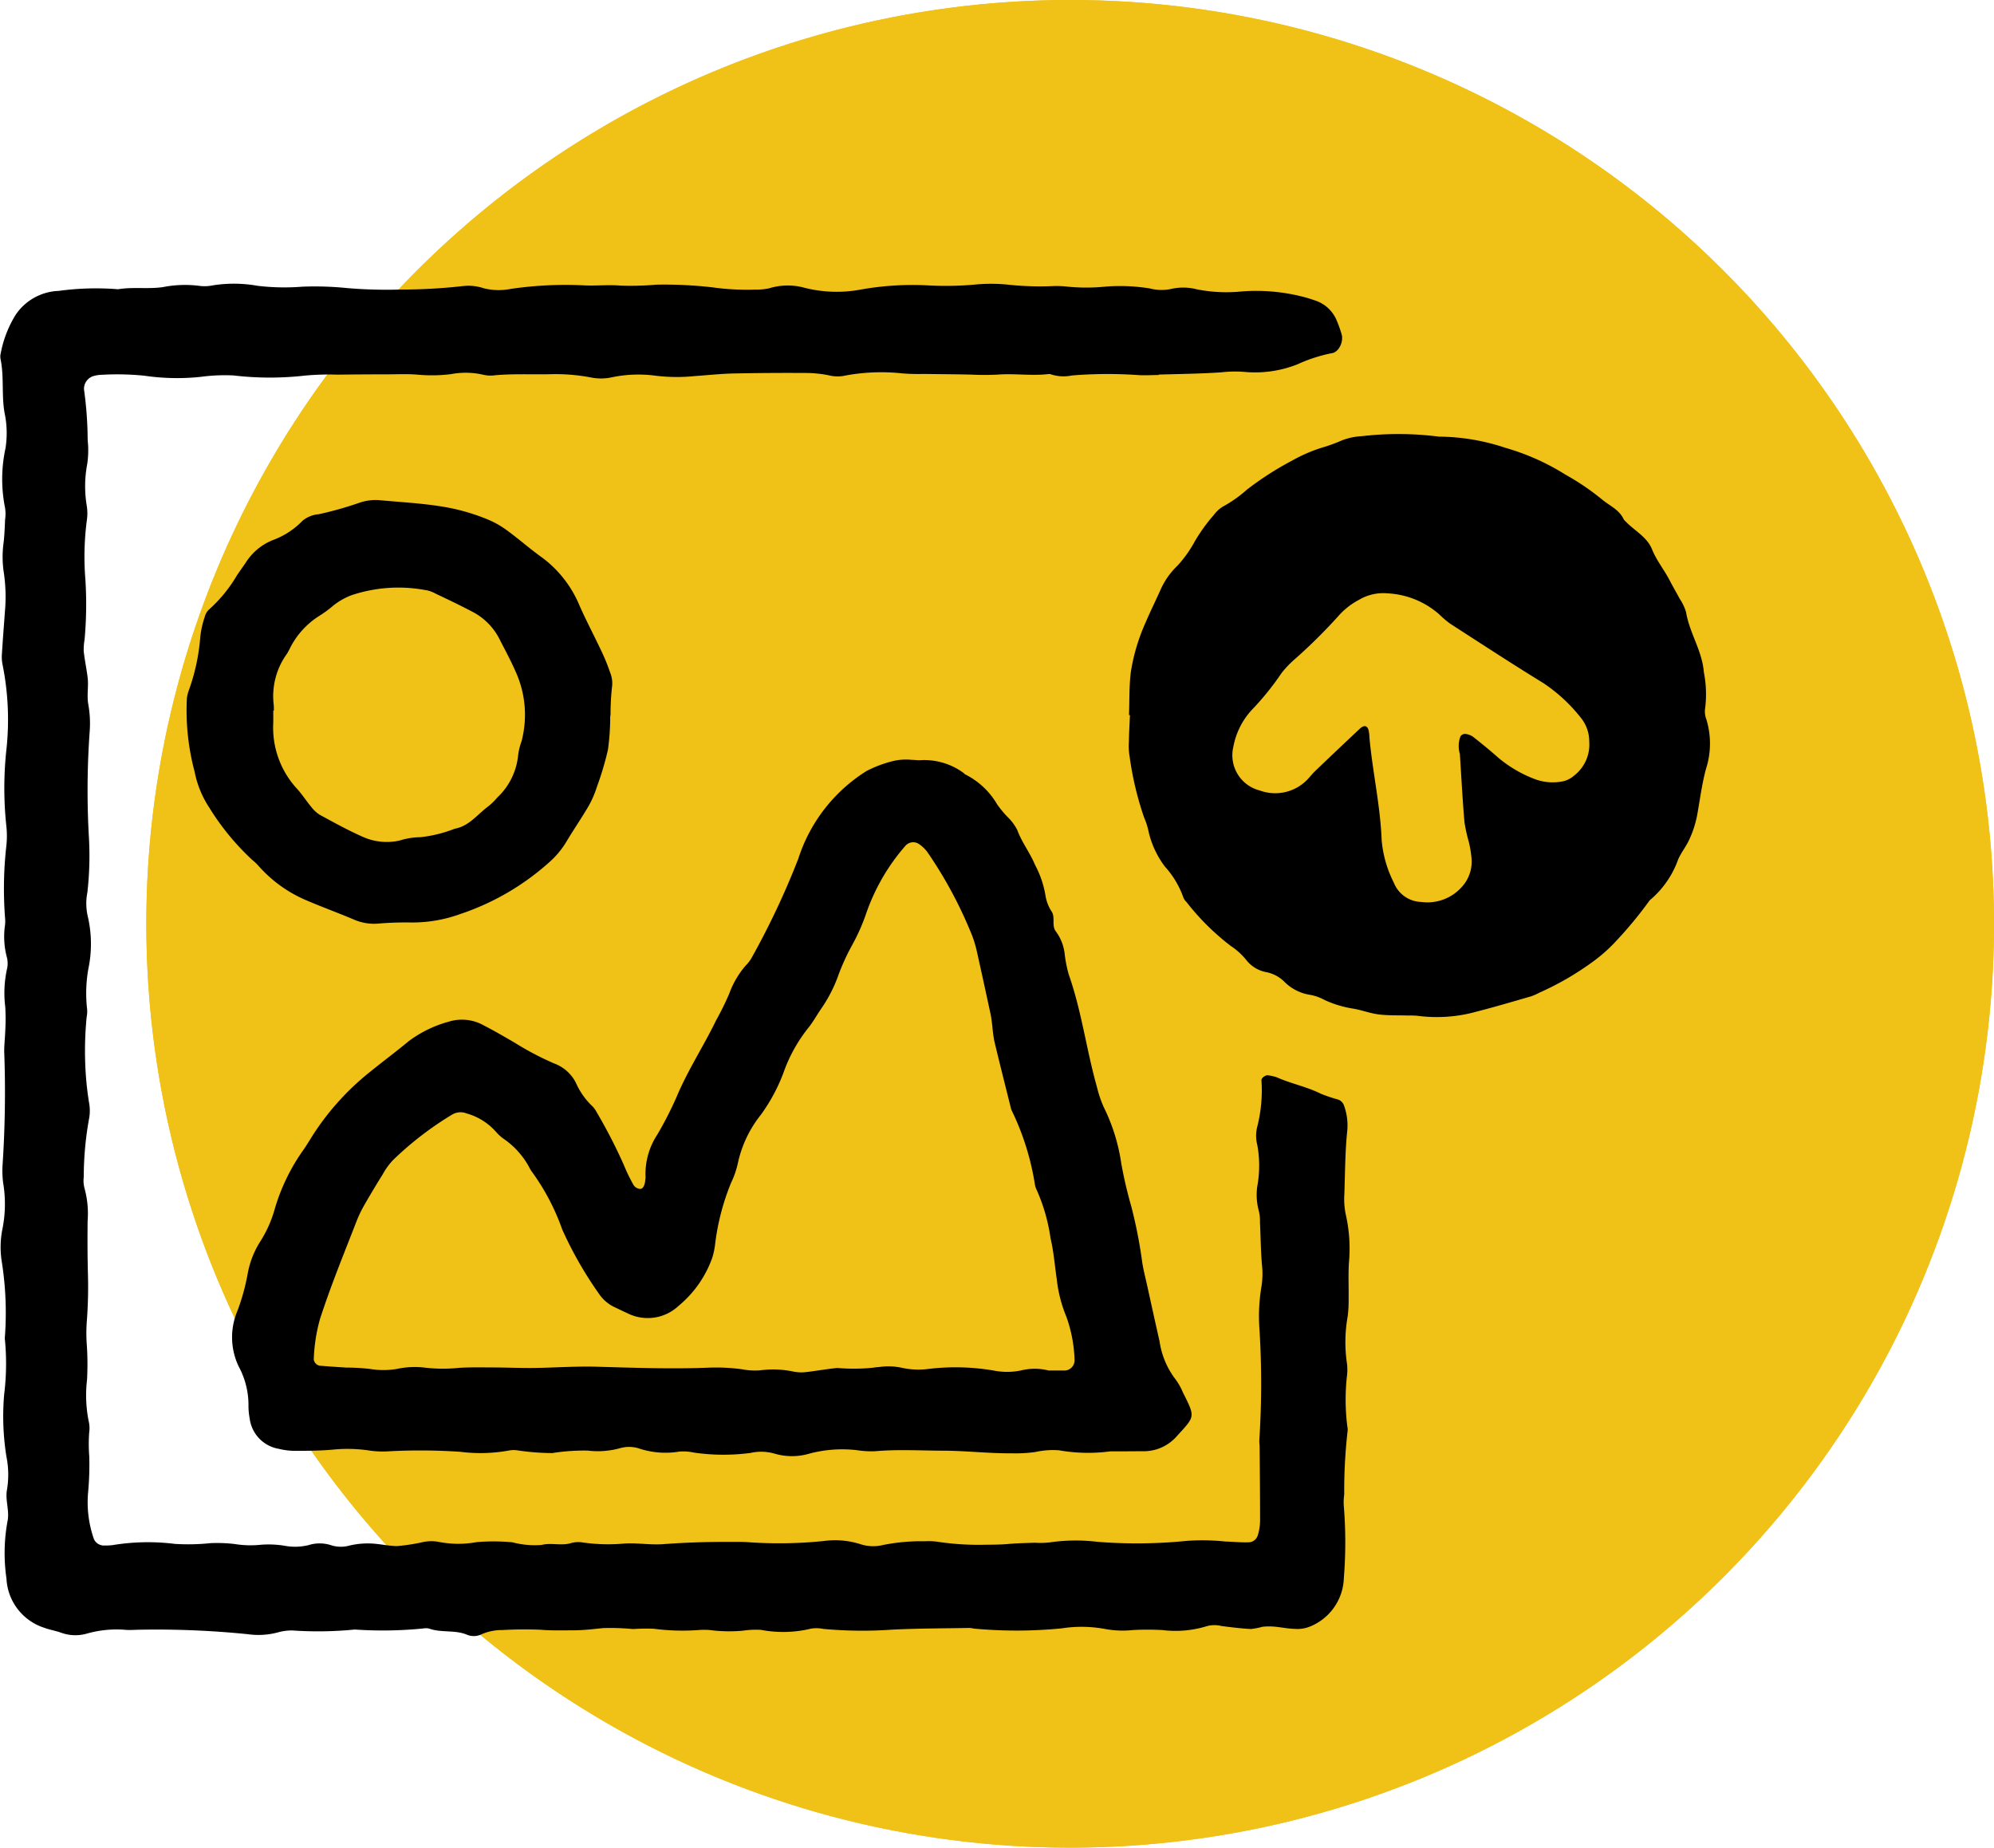
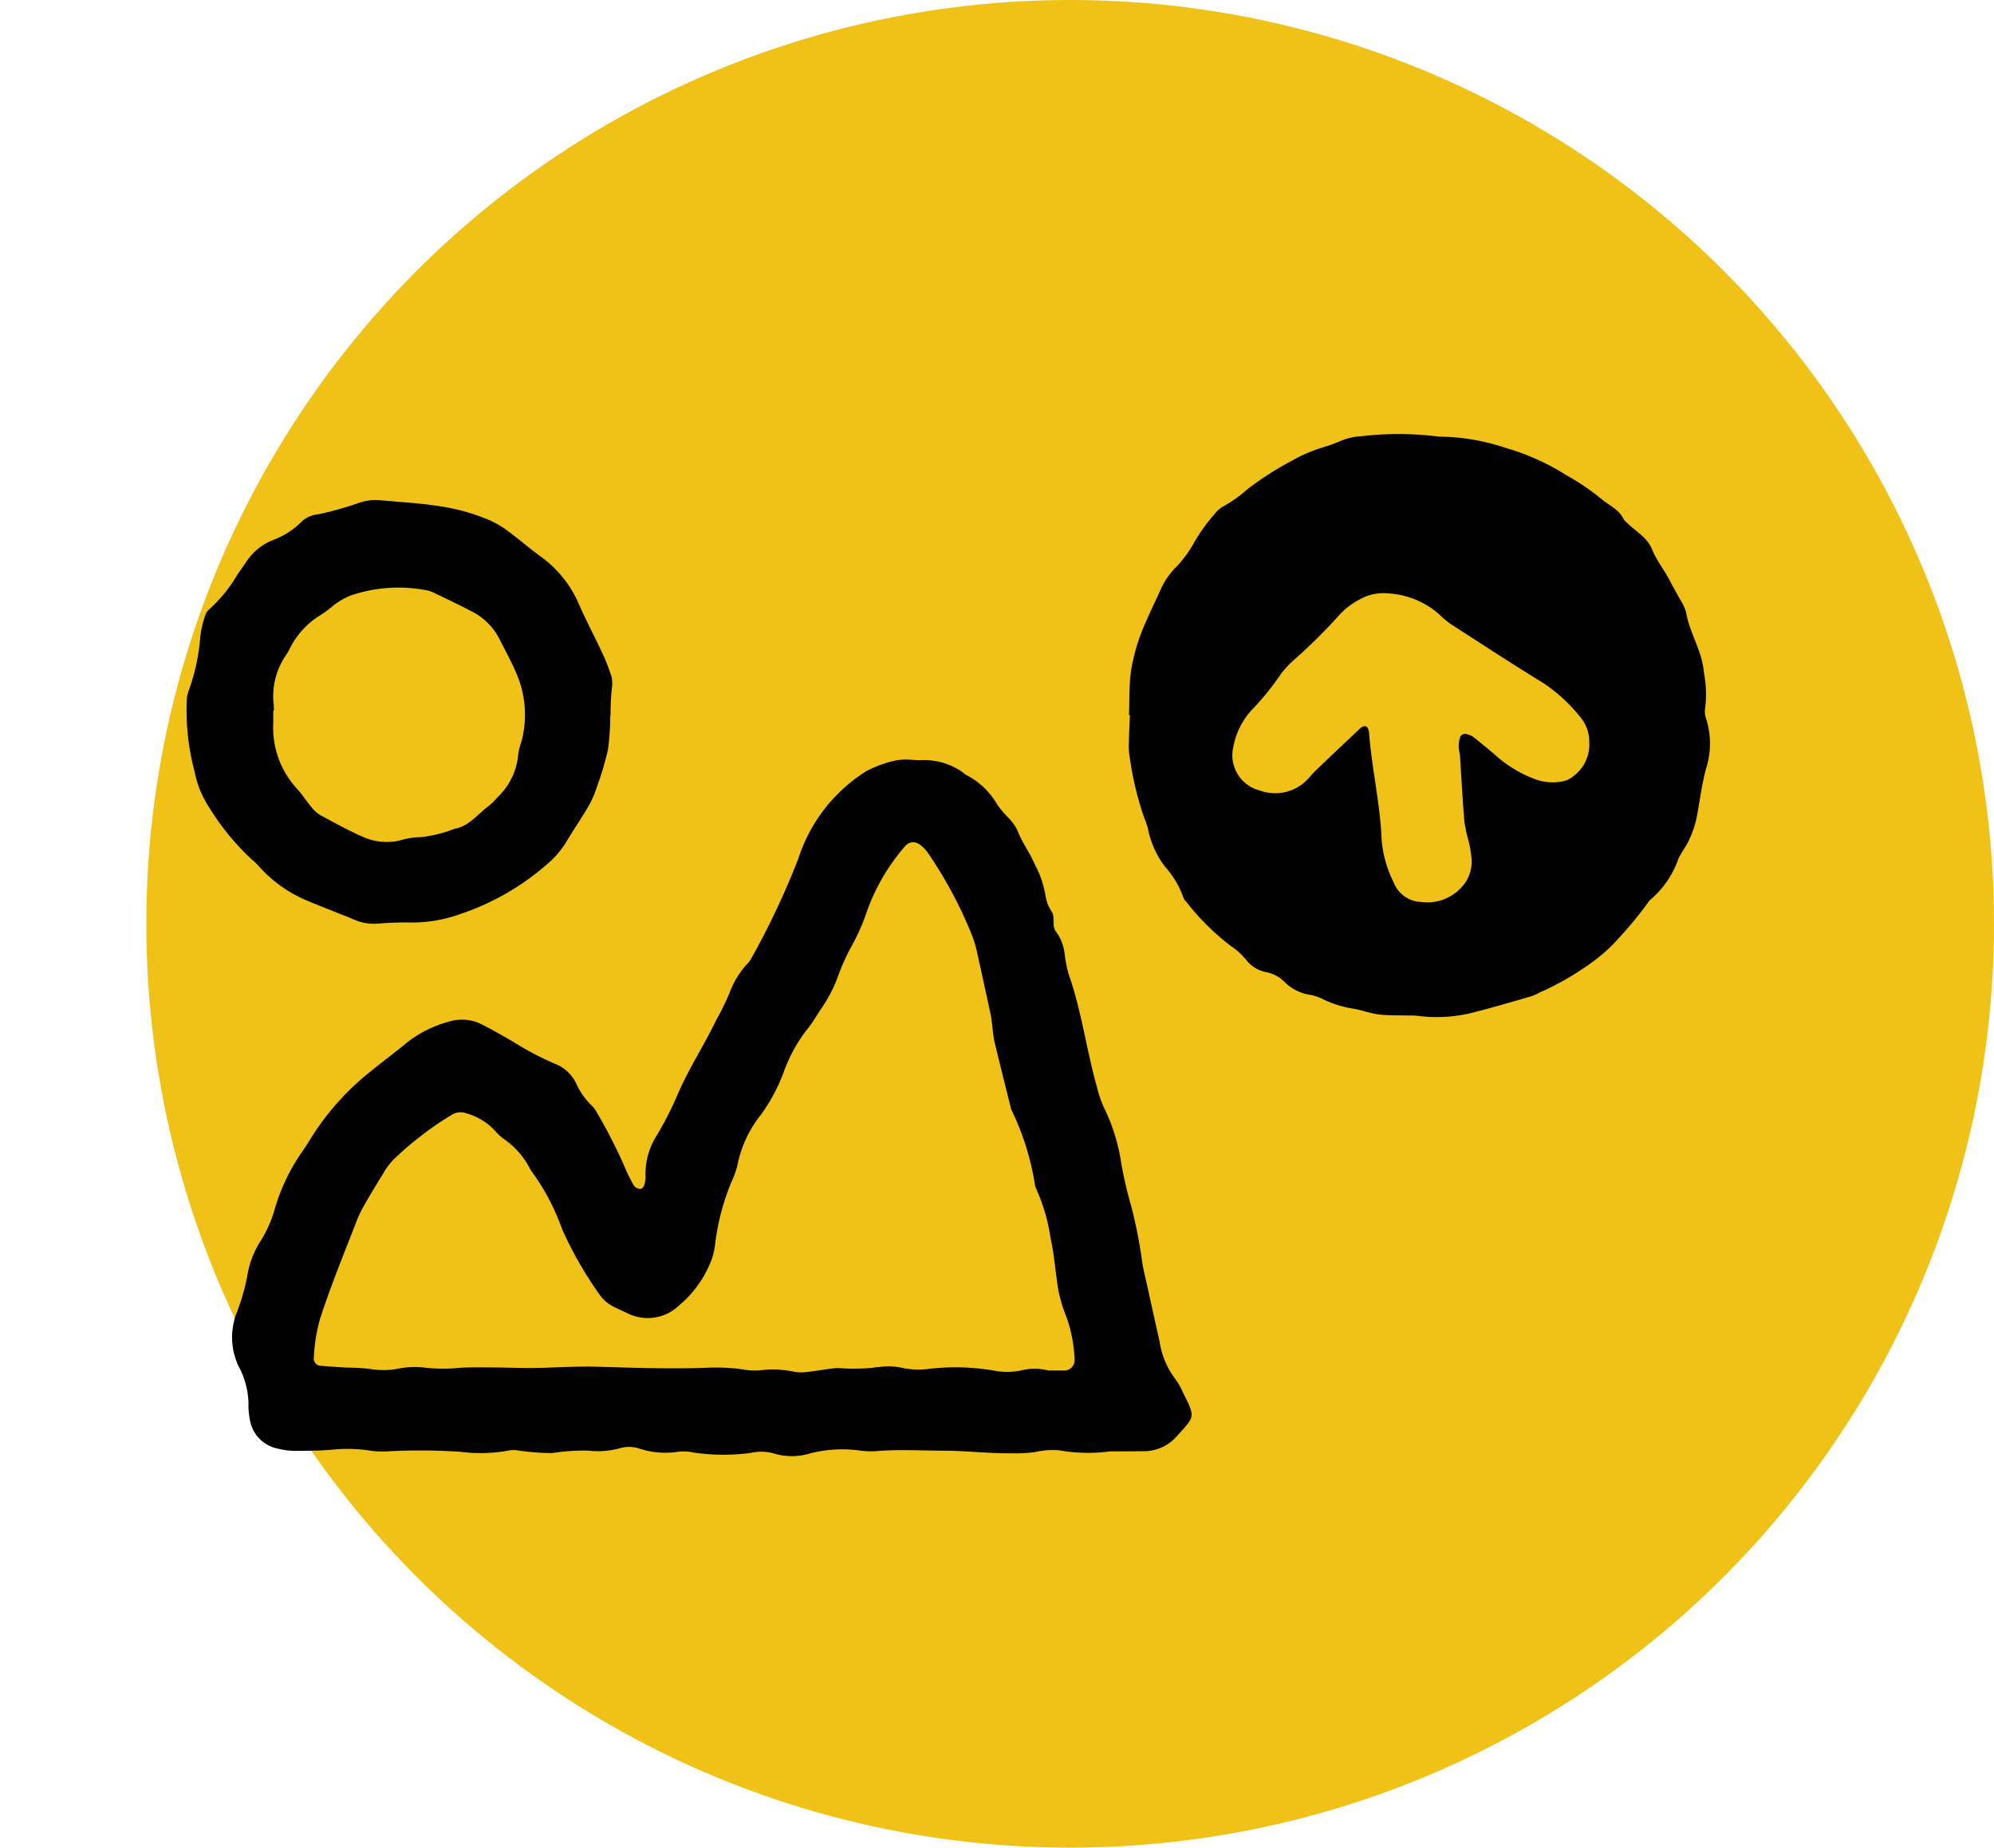
<svg xmlns="http://www.w3.org/2000/svg" width="88.494" height="82" viewBox="0 0 88.494 82">
  <g id="Group_166" data-name="Group 166" transform="translate(-1209.455 -356)">
    <circle id="Ellipse_31" data-name="Ellipse 31" cx="41" cy="41" r="41" transform="translate(1215.949 356)" fill="#f0c117" />
-     <path id="Ellipse_31_-_Outline" data-name="Ellipse 31 - Outline" d="M41,4A37.011,37.011,0,0,0,26.6,75.094,37.011,37.011,0,0,0,55.4,6.906,36.765,36.765,0,0,0,41,4m0-4A41,41,0,1,1,0,41,41,41,0,0,1,41,0Z" transform="translate(1215.949 356)" fill="#f0c117" />
    <g id="Group_137" data-name="Group 137" transform="translate(1209.455 368.581)">
      <g id="Group_134" data-name="Group 134" transform="translate(0 0)">
-         <path id="Path_356" data-name="Path 356" d="M806.505,193.92c-.309,0-.621.024-.928,0a19.578,19.578,0,0,0-2.914.02,1.806,1.806,0,0,1-.912-.045.252.252,0,0,0-.13-.017c-.749.087-1.5-.035-2.245.023a11.55,11.55,0,0,1-1.186,0c-.707-.017-1.413-.019-2.12-.029a9.018,9.018,0,0,1-.927-.024,8.724,8.724,0,0,0-2.637.115,1.606,1.606,0,0,1-.647-.034,5.263,5.263,0,0,0-1.05-.1c-1.06-.006-2.12,0-3.179.023-.574.013-1.146.077-1.719.116a7.751,7.751,0,0,1-1.711-.016,5.733,5.733,0,0,0-1.978.074,2.269,2.269,0,0,1-.916,0,8.416,8.416,0,0,0-1.846-.141c-.794.014-1.59-.026-2.384.044a1.453,1.453,0,0,1-.527-.019,3.481,3.481,0,0,0-1.444-.029,6.889,6.889,0,0,1-1.455.025c-.437-.04-.88-.018-1.321-.017q-1.126,0-2.253.014a11.813,11.813,0,0,0-1.457.043,13.74,13.74,0,0,1-3.167-.008,8.012,8.012,0,0,0-1.45.063,9.976,9.976,0,0,1-2.511-.052,12.12,12.12,0,0,0-1.986-.033,1.363,1.363,0,0,0-.259.049.59.59,0,0,0-.424.6,16.8,16.8,0,0,1,.162,2.246,4.123,4.123,0,0,1-.02,1.058,5.286,5.286,0,0,0-.023,1.84,2.083,2.083,0,0,1,.006.657,12.484,12.484,0,0,0-.064,2.636,17.493,17.493,0,0,1-.035,2.647,2.736,2.736,0,0,0-.04.526c.043.394.127.783.175,1.176s-.044.787.029,1.188a4.756,4.756,0,0,1,.062,1.187,36.617,36.617,0,0,0-.032,4.768,14.427,14.427,0,0,1-.07,2.38,2.552,2.552,0,0,0,.012,1.053,5.389,5.389,0,0,1,.027,2.363,6.205,6.205,0,0,0-.059,1.712,1.2,1.2,0,0,1-.012.4,15.336,15.336,0,0,0-.068,1.975,14.086,14.086,0,0,0,.174,1.843,1.928,1.928,0,0,1,.009.653,14.608,14.608,0,0,0-.245,2.634,1.345,1.345,0,0,0,.038.523,4.23,4.23,0,0,1,.133,1.444c-.007.752-.007,1.5.012,2.255a20.3,20.3,0,0,1-.042,2.12,7.122,7.122,0,0,0,0,1.191,13.129,13.129,0,0,1,.006,1.457,5.877,5.877,0,0,0,.069,1.84,1.355,1.355,0,0,1,.024.526,7.2,7.2,0,0,0,.005,1.057,13.316,13.316,0,0,1-.052,1.587,4.941,4.941,0,0,0,.262,2.086.492.492,0,0,0,.418.275c.132,0,.266,0,.4-.017a9.617,9.617,0,0,1,2.771-.055,9.528,9.528,0,0,0,1.587-.034,6.747,6.747,0,0,1,1.056.038,4.43,4.43,0,0,0,1.184.033,4.4,4.4,0,0,1,1.052.047,2.51,2.51,0,0,0,1.052-.03,1.65,1.65,0,0,1,1.041.017,1.418,1.418,0,0,0,.787,0,3.518,3.518,0,0,1,.916-.09c.4.011.79.112,1.182.116a8.477,8.477,0,0,0,1.172-.182,1.818,1.818,0,0,1,.659-.009,4.492,4.492,0,0,0,1.7.016,8.97,8.97,0,0,1,1.587.006,3.89,3.89,0,0,0,1.3.119c.422-.112.877.051,1.314-.085a1.183,1.183,0,0,1,.526-.023,7.985,7.985,0,0,0,1.835.045c.571-.036,1.152.069,1.721.027q1.456-.107,2.912-.1c.265,0,.531-.006.8.009a19.29,19.29,0,0,0,3.44-.051,3.7,3.7,0,0,1,1.574.134,1.828,1.828,0,0,0,1.045.043,8.6,8.6,0,0,1,1.845-.163,2.866,2.866,0,0,1,.528.017,12.085,12.085,0,0,0,1.976.14c.4-.008.791,0,1.188-.036s.793-.041,1.19-.056a3.537,3.537,0,0,0,.661-.016,8.062,8.062,0,0,1,2.109-.025,21.981,21.981,0,0,0,3.962-.041,9.75,9.75,0,0,1,1.717.028c.352.011.7.047,1.055.035a.438.438,0,0,0,.389-.317,2.291,2.291,0,0,0,.1-.649c0-1.105-.011-2.21-.021-3.314a2.291,2.291,0,0,1-.013-.265,38.484,38.484,0,0,0,.007-4.9,7.915,7.915,0,0,1,.079-1.851,3.608,3.608,0,0,0,.027-1.056c-.049-.616-.055-1.236-.084-1.854a1.878,1.878,0,0,0-.057-.524,2.675,2.675,0,0,1-.043-1.183,5.1,5.1,0,0,0-.017-1.711,1.639,1.639,0,0,1-.011-.79,6.578,6.578,0,0,0,.193-2.1c0-.1.19-.232.289-.211a1.922,1.922,0,0,1,.384.085c.646.288,1.348.421,1.983.741a7.222,7.222,0,0,0,.755.252.431.431,0,0,1,.258.277,2.564,2.564,0,0,1,.133,1.167c-.091.917-.09,1.841-.123,2.763a3.352,3.352,0,0,0,.07.923,6.778,6.778,0,0,1,.134,2.1c-.034.527-.007,1.057-.014,1.586a5.72,5.72,0,0,1-.04.793,6.484,6.484,0,0,0-.032,2.112,2.212,2.212,0,0,1,0,.527,9.464,9.464,0,0,0,.013,2.247.7.7,0,0,1,.008.263,23.188,23.188,0,0,0-.144,2.773,2.227,2.227,0,0,0-.017.526,19.912,19.912,0,0,1,0,3.177,2.4,2.4,0,0,1-1.514,2.156,1.464,1.464,0,0,1-.646.1c-.308-.006-.614-.072-.922-.1a2.788,2.788,0,0,0-.527.006,3.436,3.436,0,0,1-.516.1c-.437-.024-.873-.078-1.307-.134a1.281,1.281,0,0,0-.653.008,4.717,4.717,0,0,1-1.968.172,12.043,12.043,0,0,0-1.321,0,4.226,4.226,0,0,1-1.188-.042,5.753,5.753,0,0,0-1.966-.033,20.521,20.521,0,0,1-3.837.015c-.088-.006-.175-.036-.262-.034-1.148.021-2.3.018-3.443.077a18.855,18.855,0,0,1-3.04-.035,1.5,1.5,0,0,0-.528-.013,5.265,5.265,0,0,1-2.227.057,3.812,3.812,0,0,0-.791.034,6.591,6.591,0,0,1-1.322-.008,3.02,3.02,0,0,0-.661-.019,9.761,9.761,0,0,1-1.984-.057,8.872,8.872,0,0,0-.923.013,10.986,10.986,0,0,0-1.315-.044c-.44.044-.877.1-1.32.1-.485,0-.967.018-1.454-.024a17.011,17.011,0,0,0-1.719.013,2.211,2.211,0,0,0-.9.181.79.79,0,0,1-.645.032c-.544-.235-1.147-.082-1.695-.278a.624.624,0,0,0-.261-.006,18.086,18.086,0,0,1-3.04.047,16.546,16.546,0,0,1-2.776.041,2.337,2.337,0,0,0-.651.09,3.322,3.322,0,0,1-1.313.077,40.287,40.287,0,0,0-4.76-.2c-.221,0-.443.023-.663.007a4.813,4.813,0,0,0-1.706.16,1.856,1.856,0,0,1-1.17-.036c-.249-.088-.515-.129-.76-.223a2.415,2.415,0,0,1-1.659-2.179,7.854,7.854,0,0,1,.04-2.509c.114-.493-.111-.967-.014-1.45a4.041,4.041,0,0,0-.027-1.448,11.287,11.287,0,0,1-.1-2.777,11.048,11.048,0,0,0,.036-2.38.517.517,0,0,1-.007-.133,14.539,14.539,0,0,0-.147-3.434,4.1,4.1,0,0,1,.028-1.321,5.677,5.677,0,0,0,.044-2.109,4.151,4.151,0,0,1-.026-.789,49.04,49.04,0,0,0,.078-4.9c-.021-.351.032-.706.041-1.06a8.869,8.869,0,0,0,0-1.059,4.991,4.991,0,0,1,.084-1.713,1.076,1.076,0,0,0-.02-.519,3.59,3.59,0,0,1-.086-1.316,1.511,1.511,0,0,0,.014-.4,16.937,16.937,0,0,1,.054-3.177,4.073,4.073,0,0,0,0-.927,15.893,15.893,0,0,1,.013-3.44,12.368,12.368,0,0,0-.174-3.677,1.723,1.723,0,0,1-.031-.525c.037-.617.088-1.233.131-1.849a7.363,7.363,0,0,0-.047-1.721,4.589,4.589,0,0,1-.014-1.319c.043-.35.053-.705.07-1.059a1.674,1.674,0,0,0-.007-.529,6.464,6.464,0,0,1,.025-2.627,4.331,4.331,0,0,0-.019-1.448c-.176-.824-.031-1.672-.2-2.5a.578.578,0,0,1,.007-.264,4.964,4.964,0,0,1,.668-1.716,2.408,2.408,0,0,1,1.905-1.052,12.242,12.242,0,0,1,2.636-.073c.654-.11,1.316,0,1.978-.093a5.074,5.074,0,0,1,1.584-.063,1.8,1.8,0,0,0,.66-.02,6,6,0,0,1,1.979.025,10.065,10.065,0,0,0,1.982.037,14.227,14.227,0,0,1,1.977.062,20.707,20.707,0,0,0,2.381.065,24.344,24.344,0,0,0,2.773-.155,2.144,2.144,0,0,1,.917.1,2.732,2.732,0,0,0,1.181.029,16.667,16.667,0,0,1,3.307-.157c.528.022,1.062-.037,1.586.01a13.442,13.442,0,0,0,1.583-.043,18.67,18.67,0,0,1,2.5.12,11.006,11.006,0,0,0,1.851.1,2.851,2.851,0,0,0,.652-.058,2.791,2.791,0,0,1,1.572-.024,5.8,5.8,0,0,0,2.5.078,13.075,13.075,0,0,1,3.036-.181,14.369,14.369,0,0,0,2.12-.048,7.464,7.464,0,0,1,1.454.021,13.219,13.219,0,0,0,1.852.058,4.255,4.255,0,0,1,.662.017,8.456,8.456,0,0,0,1.713.005,8.3,8.3,0,0,1,1.981.078,2.065,2.065,0,0,0,.92.031,2.411,2.411,0,0,1,1.181.012,6.769,6.769,0,0,0,1.978.092,8.369,8.369,0,0,1,2.762.246c.171.043.339.1.506.156a1.559,1.559,0,0,1,.947.872,5.4,5.4,0,0,1,.223.624c.1.324-.123.813-.452.845a6.765,6.765,0,0,0-1.495.486,5.1,5.1,0,0,1-2.336.344,5.3,5.3,0,0,0-1.055.016c-.924.064-1.852.073-2.779.1Z" transform="translate(-755.093 -189.857)" />
        <path id="Path_357" data-name="Path 357" d="M821.945,277.786a7.405,7.405,0,0,1-2.27-.047,3.608,3.608,0,0,0-1.05.075,6.2,6.2,0,0,1-1.049.058c-1.015.01-2.023-.113-3.038-.116s-2.027-.065-3.042.025a4.218,4.218,0,0,1-.793-.048,5.692,5.692,0,0,0-2.1.15,2.717,2.717,0,0,1-1.567,0,2.139,2.139,0,0,0-1.05-.028,9.1,9.1,0,0,1-2.506-.013,2.238,2.238,0,0,0-.658-.046,3.725,3.725,0,0,1-1.827-.151,1.477,1.477,0,0,0-.787-.005,3.687,3.687,0,0,1-1.445.112,8.944,8.944,0,0,0-1.581.11,10.7,10.7,0,0,1-1.575-.125,1.207,1.207,0,0,0-.4.021,7.059,7.059,0,0,1-2.1.048,26.535,26.535,0,0,0-3.179-.023,4.049,4.049,0,0,1-.923-.043,6.545,6.545,0,0,0-1.583-.029c-.527.046-1.06.051-1.59.051a2.981,2.981,0,0,1-.788-.089,1.562,1.562,0,0,1-1.289-1.341,3.1,3.1,0,0,1-.055-.526,3.591,3.591,0,0,0-.431-1.782,3,3,0,0,1-.069-2.447,9.345,9.345,0,0,0,.461-1.652,3.978,3.978,0,0,1,.576-1.474,5.36,5.36,0,0,0,.637-1.45,8.792,8.792,0,0,1,1.274-2.609c.124-.182.242-.37.357-.558a11.61,11.61,0,0,1,2.648-2.936c.548-.446,1.119-.865,1.661-1.319a5.3,5.3,0,0,1,1.773-.863,1.977,1.977,0,0,1,1.546.16c.47.242.928.508,1.384.774a13.035,13.035,0,0,0,1.754.922,1.756,1.756,0,0,1,.964.865,3.211,3.211,0,0,0,.672.978,1.083,1.083,0,0,1,.242.311,23.14,23.14,0,0,1,1.212,2.354,7.82,7.82,0,0,0,.4.834.385.385,0,0,0,.3.223c.131.021.23-.135.25-.4a.8.8,0,0,0,.011-.132,3.179,3.179,0,0,1,.525-1.881,16.016,16.016,0,0,0,.845-1.65c.495-1.186,1.2-2.261,1.761-3.415a13.213,13.213,0,0,0,.584-1.186,3.97,3.97,0,0,1,.734-1.253,1.513,1.513,0,0,0,.245-.313,35.125,35.125,0,0,0,2.086-4.423,7.181,7.181,0,0,1,3.03-3.894,5.378,5.378,0,0,1,1.236-.455,2.562,2.562,0,0,1,.784-.038c.131,0,.263.025.392.012a2.954,2.954,0,0,1,1.865.548c.037.023.064.064.1.084a3.41,3.41,0,0,1,1.423,1.339,4.726,4.726,0,0,0,.511.605,2.115,2.115,0,0,1,.382.538c.2.541.56.995.779,1.527a4.368,4.368,0,0,1,.467,1.367,1.8,1.8,0,0,0,.289.733c.151.282-.031.615.187.88a2.054,2.054,0,0,1,.376.979,5.806,5.806,0,0,0,.18.909c.574,1.631.786,3.351,1.255,5.008a5.255,5.255,0,0,0,.294.873,8.292,8.292,0,0,1,.784,2.515,19.632,19.632,0,0,0,.452,1.932,21.261,21.261,0,0,1,.461,2.329c.048.393.154.779.239,1.167.18.82.36,1.64.546,2.459a3.636,3.636,0,0,0,.711,1.691,2.678,2.678,0,0,1,.324.576c.568,1.125.536,1.057-.269,1.945a1.946,1.946,0,0,1-1.529.666C822.932,277.783,822.49,277.786,821.945,277.786Zm-2.724-3.589c.212,0,.477,0,.742,0a.457.457,0,0,0,.4-.447,6.219,6.219,0,0,0-.363-1.935,6.038,6.038,0,0,1-.427-1.663c-.09-.609-.135-1.229-.277-1.826a8.026,8.026,0,0,0-.619-2.152.826.826,0,0,1-.078-.252,11.628,11.628,0,0,0-1.031-3.274.58.58,0,0,1-.039-.126c-.245-.984-.494-1.967-.73-2.953a6.542,6.542,0,0,1-.086-.656c-.023-.175-.04-.352-.076-.523q-.305-1.423-.622-2.843a5.306,5.306,0,0,0-.19-.63,19.045,19.045,0,0,0-1.993-3.725,1.576,1.576,0,0,0-.376-.361.459.459,0,0,0-.594.072,9.042,9.042,0,0,0-1.77,3.076,8.792,8.792,0,0,1-.594,1.326,9.708,9.708,0,0,0-.653,1.445,6.329,6.329,0,0,1-.734,1.4c-.2.293-.369.607-.594.877a6.83,6.83,0,0,0-1.078,1.968,7.863,7.863,0,0,1-1,1.855,5.191,5.191,0,0,0-1.017,2.133,3.853,3.853,0,0,1-.3.875,10.5,10.5,0,0,0-.706,2.681,3.359,3.359,0,0,1-.13.647,4.9,4.9,0,0,1-1.5,2.145,2,2,0,0,1-2.221.347q-.3-.14-.6-.284a1.7,1.7,0,0,1-.7-.588,17.028,17.028,0,0,1-1.641-2.869,9.953,9.953,0,0,0-1.348-2.564,1.516,1.516,0,0,1-.134-.229,3.641,3.641,0,0,0-1.046-1.18,1.968,1.968,0,0,1-.4-.346,2.719,2.719,0,0,0-1.325-.833.726.726,0,0,0-.633.055,14.574,14.574,0,0,0-2.613,2.009,2.99,2.99,0,0,0-.465.639q-.421.674-.816,1.362a5.373,5.373,0,0,0-.344.715c-.559,1.438-1.145,2.865-1.622,4.335a7.477,7.477,0,0,0-.28,1.815.335.335,0,0,0,.256.269c.4.031.791.06,1.187.084a9.1,9.1,0,0,1,1.056.061,3.61,3.61,0,0,0,1.184,0,3.781,3.781,0,0,1,1.187-.066,6.972,6.972,0,0,0,1.584.016c.484-.029.97-.02,1.455-.017.618,0,1.236.03,1.853.023.927-.011,1.854-.082,2.78-.056,1.633.047,3.264.105,4.9.046a8.516,8.516,0,0,1,1.585.071,2.913,2.913,0,0,0,.787.043,4.4,4.4,0,0,1,1.449.051,1.757,1.757,0,0,0,.527.034c.482-.052.96-.142,1.442-.189a8.818,8.818,0,0,0,1.583-.01,1.977,1.977,0,0,1,.263-.03,2.83,2.83,0,0,1,1.053.039,3.437,3.437,0,0,0,1.18.04,10.037,10.037,0,0,1,2.9.082,3.03,3.03,0,0,0,1.184-.013A2.522,2.522,0,0,1,819.221,274.2Z" transform="translate(-772.673 -225.954)" />
        <path id="Path_358" data-name="Path 358" d="M890.757,220.42c.026-.66,0-1.326.092-1.977a8.661,8.661,0,0,1,.653-2.147c.206-.488.445-.962.66-1.447a3.378,3.378,0,0,1,.754-1.066,5.359,5.359,0,0,0,.763-1.074,7.693,7.693,0,0,1,.851-1.179,1.442,1.442,0,0,1,.378-.352,5.633,5.633,0,0,0,1.08-.76,13.948,13.948,0,0,1,2-1.286,6.852,6.852,0,0,1,1.333-.579,7.072,7.072,0,0,0,.869-.315,2.788,2.788,0,0,1,.888-.193,14.1,14.1,0,0,1,3.43.019,9.488,9.488,0,0,1,2.964.5,10.318,10.318,0,0,1,2.65,1.184,11.02,11.02,0,0,1,1.636,1.111c.332.274.755.447.951.869a.418.418,0,0,0,.088.1c.394.413.953.686,1.174,1.241.2.5.542.908.783,1.378.141.275.3.541.444.815a2.135,2.135,0,0,1,.282.593c.15.92.715,1.711.788,2.657a5.018,5.018,0,0,1,.062,1.577.976.976,0,0,0,.049.519,3.667,3.667,0,0,1-.018,2.212c-.171.642-.257,1.295-.371,1.942a4.6,4.6,0,0,1-.4,1.252c-.136.277-.333.524-.458.806a4.186,4.186,0,0,1-1.268,1.824,17.583,17.583,0,0,1-1.425,1.737,7,7,0,0,1-1.072.969,12.8,12.8,0,0,1-2.4,1.393,2.483,2.483,0,0,1-.363.161c-.805.232-1.608.471-2.419.678a6.55,6.55,0,0,1-2.62.187,3.382,3.382,0,0,0-.4-.013c-.441-.013-.886.005-1.321-.048-.391-.048-.769-.2-1.158-.261a4.688,4.688,0,0,1-1.26-.386,2.106,2.106,0,0,0-.619-.221,2.042,2.042,0,0,1-1.16-.588,1.561,1.561,0,0,0-.809-.423,1.47,1.47,0,0,1-.882-.545,3,3,0,0,0-.684-.617,10.769,10.769,0,0,1-1.965-1.95.536.536,0,0,1-.144-.219,4.047,4.047,0,0,0-.812-1.352,4.106,4.106,0,0,1-.723-1.545,3.024,3.024,0,0,0-.2-.631,14.144,14.144,0,0,1-.642-2.7,2.767,2.767,0,0,1-.034-.66c.007-.4.03-.791.047-1.186Zm14.683,1.722a1.212,1.212,0,0,1,.027-.774.253.253,0,0,1,.206-.112.767.767,0,0,1,.36.134c.381.3.758.607,1.12.93a5.612,5.612,0,0,0,1.59.934,2.249,2.249,0,0,0,1.171.126,1.1,1.1,0,0,0,.594-.27,1.736,1.736,0,0,0,.675-1.5,1.667,1.667,0,0,0-.312-.99A7.161,7.161,0,0,0,909.143,219c-1.389-.852-2.754-1.745-4.124-2.629a4.094,4.094,0,0,1-.5-.425,3.755,3.755,0,0,0-2.285-.926,2.1,2.1,0,0,0-1.266.285,3.2,3.2,0,0,0-.929.733,24.207,24.207,0,0,1-1.872,1.858,4.466,4.466,0,0,0-.641.663A12.211,12.211,0,0,1,896.2,220.2a3.306,3.306,0,0,0-.813,1.635,1.612,1.612,0,0,0,1.173,1.933,1.984,1.984,0,0,0,2.175-.551c.088-.1.17-.2.266-.294q1-.958,2.014-1.909c.06-.056.171-.117.231-.1.132.045.15.191.167.318.011.088.014.176.022.264.142,1.491.475,2.959.534,4.462a5.145,5.145,0,0,0,.54,1.9,1.352,1.352,0,0,0,1.22.858,2.041,2.041,0,0,0,1.786-.653,1.659,1.659,0,0,0,.439-1.335,5.228,5.228,0,0,0-.109-.653,7.455,7.455,0,0,1-.2-.9C905.559,224.166,905.506,223.153,905.441,222.141Z" transform="translate(-840.652 -201.267)" />
        <path id="Path_359" data-name="Path 359" d="M796.326,225.372c0,.044-.011.088-.014.132a10.927,10.927,0,0,1-.1,1.452,13.592,13.592,0,0,1-.49,1.649,4.51,4.51,0,0,1-.365.848c-.311.534-.664,1.043-.98,1.574a3.867,3.867,0,0,1-.756.915,11.261,11.261,0,0,1-3.979,2.317,6.214,6.214,0,0,1-2.211.369,14.505,14.505,0,0,0-1.454.053,2.222,2.222,0,0,1-1.031-.178c-.69-.294-1.4-.55-2.086-.844a5.9,5.9,0,0,1-2.138-1.521,2.2,2.2,0,0,0-.286-.276,11.1,11.1,0,0,1-1.927-2.345,4.424,4.424,0,0,1-.643-1.585,10.515,10.515,0,0,1-.341-3.265,1.718,1.718,0,0,1,.1-.382,8.972,8.972,0,0,0,.493-2.32,3.971,3.971,0,0,1,.2-.9.652.652,0,0,1,.2-.336,6.344,6.344,0,0,0,1.239-1.526c.128-.18.253-.363.379-.544a2.534,2.534,0,0,1,1.2-1,3.505,3.505,0,0,0,1.32-.859,1.28,1.28,0,0,1,.715-.289,15.668,15.668,0,0,0,1.78-.5,2.21,2.21,0,0,1,.909-.126c.923.087,1.852.134,2.766.281a8.978,8.978,0,0,1,2.155.621,4.111,4.111,0,0,1,.793.472c.5.367.961.775,1.462,1.135a5.07,5.07,0,0,1,1.7,2.139c.3.687.655,1.35.974,2.029a8.691,8.691,0,0,1,.4.979,1.247,1.247,0,0,1,.08.644A11.065,11.065,0,0,0,796.326,225.372Zm-14.944-.144h-.024c0,.176,0,.351,0,.527a4,4,0,0,0,1.026,2.909c.24.256.429.559.655.829a1.446,1.446,0,0,0,.385.358c.616.335,1.232.676,1.872.961a2.6,2.6,0,0,0,1.681.177,3.119,3.119,0,0,1,.909-.145,5.863,5.863,0,0,0,1.527-.377c.612-.11.967-.587,1.412-.935a2.89,2.89,0,0,0,.479-.453,2.968,2.968,0,0,0,.919-1.85,2.712,2.712,0,0,1,.153-.64,4.631,4.631,0,0,0-.265-3.1c-.211-.484-.465-.95-.705-1.421a2.773,2.773,0,0,0-1.18-1.213c-.544-.289-1.1-.553-1.658-.818a1.4,1.4,0,0,0-.5-.168,6.558,6.558,0,0,0-3.243.237,3.05,3.05,0,0,0-.792.449,5.137,5.137,0,0,1-.637.469,3.607,3.607,0,0,0-1.306,1.45c-.04.079-.081.157-.127.232a3.212,3.212,0,0,0-.587,2.252A1.753,1.753,0,0,1,781.382,225.228Z" transform="translate(-769.23 -206.269)" />
      </g>
    </g>
  </g>
</svg>